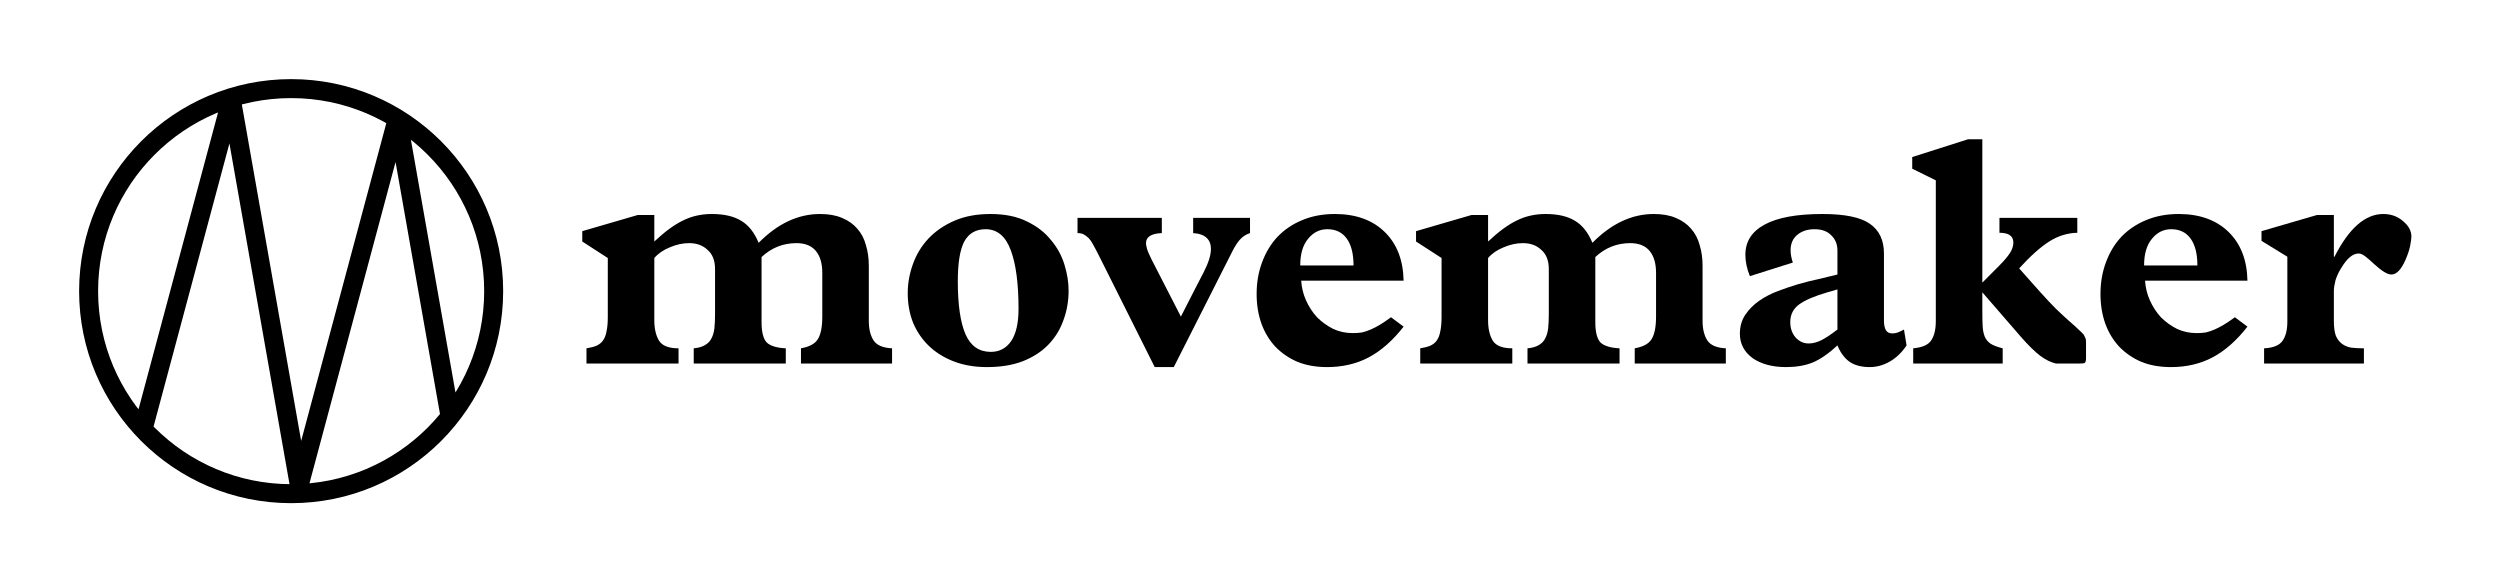
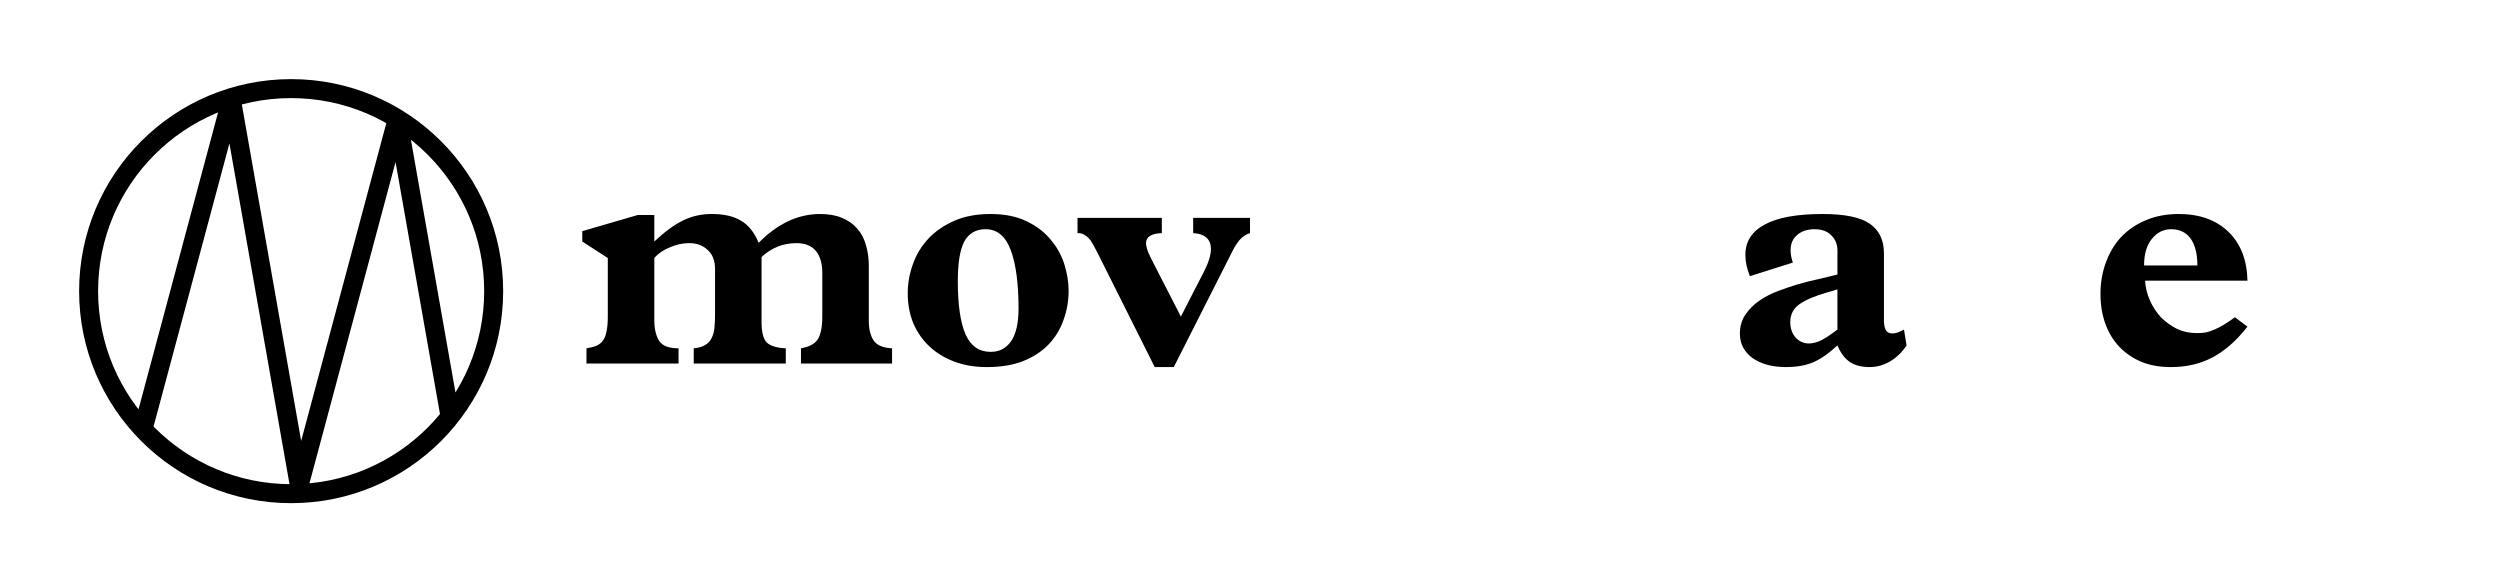
<svg xmlns="http://www.w3.org/2000/svg" width="790" height="184" viewBox="0 0 790 184" fill="none">
  <path d="M72.941 30.55L94.968 155.477M125.804 38.505L142.19 131.438M45.039 136.207L73.165 31.24M94.025 155.188L125.348 38.289M156 92C156 127.346 127.346 156 92 156C56.654 156 28 127.346 28 92C28 56.654 56.654 28 92 28C127.346 28 156 56.654 156 92Z" stroke="black" stroke-width="6" />
  <path d="M224.933 67.625C228.812 67.625 231.908 68.341 234.222 69.773C236.536 71.136 238.373 73.454 239.734 76.727C245.723 70.659 252.188 67.625 259.129 67.625C261.851 67.625 264.165 68.034 266.07 68.852C268.044 69.671 269.643 70.796 270.868 72.227C272.161 73.659 273.08 75.398 273.624 77.443C274.237 79.421 274.543 81.602 274.543 83.989V101.375C274.543 103.966 275.053 106.045 276.074 107.614C277.095 109.114 279.034 109.932 281.892 110.068V114.875H253.107V110.068C255.761 109.591 257.53 108.636 258.415 107.205C259.367 105.705 259.844 103.318 259.844 100.045V86.239C259.844 83.239 259.163 80.921 257.802 79.284C256.441 77.648 254.4 76.829 251.677 76.829C247.458 76.829 243.783 78.296 240.653 81.227V101.784C240.653 104.92 241.197 107.068 242.286 108.227C243.443 109.318 245.451 109.932 248.309 110.068V114.875H219.217V110.068C220.714 109.932 221.905 109.591 222.789 109.045C223.742 108.5 224.423 107.784 224.831 106.898C225.307 106.011 225.614 104.955 225.75 103.727C225.886 102.432 225.954 100.966 225.954 99.329V85.011C225.954 82.352 225.171 80.341 223.606 78.977C222.109 77.546 220.169 76.829 217.788 76.829C215.746 76.829 213.705 77.273 211.663 78.159C209.621 78.977 207.988 80.102 206.763 81.534V101.17C206.763 103.898 207.274 106.08 208.294 107.716C209.315 109.284 211.357 110.068 214.419 110.068V114.875H185.327V110.068C186.62 109.864 187.675 109.591 188.491 109.25C189.376 108.841 190.057 108.295 190.533 107.614C191.077 106.864 191.452 105.909 191.656 104.75C191.928 103.523 192.064 101.989 192.064 100.148V81.534L184 76.318V73.046L201.557 67.932H206.763V76.318C210.098 73.182 213.126 70.966 215.848 69.671C218.57 68.307 221.599 67.625 224.933 67.625Z" fill="black" />
  <path d="M302.667 88.898C302.667 96.329 303.483 101.92 305.117 105.67C306.75 109.352 309.404 111.193 313.079 111.193C315.801 111.193 317.944 110.068 319.51 107.818C321.075 105.5 321.857 102.091 321.857 97.591C321.857 89.614 321.041 83.443 319.408 79.079C317.774 74.648 315.12 72.432 311.445 72.432C308.383 72.432 306.137 73.727 304.708 76.318C303.347 78.909 302.667 83.102 302.667 88.898ZM312.977 67.625C317.536 67.625 321.381 68.409 324.511 69.977C327.642 71.477 330.16 73.421 332.065 75.807C334.039 78.125 335.468 80.716 336.352 83.579C337.237 86.443 337.679 89.204 337.679 91.864C337.679 95.136 337.135 98.239 336.046 101.17C335.025 104.102 333.426 106.693 331.249 108.943C329.139 111.125 326.451 112.864 323.184 114.159C319.986 115.386 316.209 116 311.854 116C308.043 116 304.606 115.42 301.544 114.261C298.482 113.102 295.862 111.5 293.684 109.455C291.506 107.409 289.805 104.955 288.58 102.091C287.423 99.227 286.845 96.091 286.845 92.682C286.845 89.546 287.389 86.477 288.478 83.477C289.567 80.409 291.2 77.716 293.378 75.398C295.555 73.079 298.277 71.204 301.544 69.773C304.81 68.341 308.621 67.625 312.977 67.625Z" fill="black" />
  <path d="M367.138 68.852V73.659C363.804 73.796 362.137 74.852 362.137 76.829C362.137 77.239 362.239 77.818 362.443 78.568C362.647 79.318 363.123 80.443 363.872 81.943L373.161 100.045C374.862 96.773 376.291 93.977 377.448 91.659C378.673 89.341 379.66 87.432 380.408 85.932C381.906 83 382.654 80.579 382.654 78.671C382.654 77.171 382.212 76.011 381.327 75.193C380.442 74.307 379.013 73.796 377.04 73.659V68.852H395.006V73.659C393.713 74.068 392.624 74.784 391.739 75.807C390.922 76.761 390.14 77.989 389.391 79.489L370.915 116H364.893L347.744 81.739C346.655 79.557 345.872 78.057 345.396 77.239C344.919 76.352 344.477 75.704 344.069 75.296C343.524 74.75 342.98 74.341 342.436 74.068C341.959 73.796 341.313 73.659 340.496 73.659V68.852H367.138Z" fill="black" />
-   <path d="M427.717 83.886C427.717 80.204 427.003 77.375 425.574 75.398C424.145 73.421 422.103 72.432 419.449 72.432C416.999 72.432 414.958 73.454 413.324 75.5C411.691 77.477 410.875 80.273 410.875 83.886H427.717ZM421.797 67.625C428.398 67.625 433.638 69.5 437.517 73.25C441.396 77 443.403 82.148 443.539 88.693H411.181C411.317 90.875 411.827 92.954 412.712 94.932C413.597 96.909 414.754 98.682 416.183 100.25C417.68 101.75 419.381 102.977 421.287 103.932C423.192 104.818 425.268 105.261 427.513 105.261C428.534 105.261 429.487 105.193 430.371 105.057C431.256 104.852 432.175 104.545 433.128 104.136C434.08 103.727 435.067 103.216 436.088 102.602C437.109 101.989 438.265 101.205 439.558 100.25L443.539 103.216C440.137 107.58 436.462 110.818 432.515 112.932C428.636 114.977 424.247 116 419.347 116C415.876 116 412.78 115.455 410.058 114.364C407.336 113.205 404.988 111.602 403.015 109.557C401.109 107.511 399.646 105.091 398.625 102.295C397.605 99.432 397.094 96.296 397.094 92.886C397.094 89.273 397.673 85.932 398.829 82.864C399.986 79.727 401.62 77.034 403.729 74.784C405.907 72.534 408.493 70.796 411.487 69.568C414.549 68.273 417.986 67.625 421.797 67.625Z" fill="black" />
-   <path d="M488.401 67.625C492.28 67.625 495.376 68.341 497.69 69.773C500.004 71.136 501.841 73.454 503.202 76.727C509.191 70.659 515.656 67.625 522.597 67.625C525.319 67.625 527.633 68.034 529.538 68.852C531.512 69.671 533.111 70.796 534.336 72.227C535.629 73.659 536.548 75.398 537.092 77.443C537.704 79.421 538.011 81.602 538.011 83.989V101.375C538.011 103.966 538.521 106.045 539.542 107.614C540.563 109.114 542.502 109.932 545.36 110.068V114.875H516.574V110.068C519.228 109.591 520.998 108.636 521.882 107.205C522.835 105.705 523.311 103.318 523.311 100.045V86.239C523.311 83.239 522.631 80.921 521.27 79.284C519.909 77.648 517.867 76.829 515.145 76.829C510.926 76.829 507.251 78.296 504.121 81.227V101.784C504.121 104.92 504.665 107.068 505.754 108.227C506.911 109.318 508.919 109.932 511.777 110.068V114.875H482.685V110.068C484.182 109.932 485.373 109.591 486.257 109.045C487.21 108.5 487.891 107.784 488.299 106.898C488.775 106.011 489.081 104.955 489.218 103.727C489.354 102.432 489.422 100.966 489.422 99.329V85.011C489.422 82.352 488.639 80.341 487.074 78.977C485.577 77.546 483.637 76.829 481.256 76.829C479.214 76.829 477.172 77.273 475.131 78.159C473.089 78.977 471.456 80.102 470.231 81.534V101.17C470.231 103.898 470.742 106.08 471.762 107.716C472.783 109.284 474.825 110.068 477.887 110.068V114.875H448.795V110.068C450.088 109.864 451.143 109.591 451.959 109.25C452.844 108.841 453.524 108.295 454.001 107.614C454.545 106.864 454.919 105.909 455.124 104.75C455.396 103.523 455.532 101.989 455.532 100.148V81.534L447.468 76.318V73.046L465.025 67.932H470.231V76.318C473.566 73.182 476.594 70.966 479.316 69.671C482.038 68.307 485.066 67.625 488.401 67.625Z" fill="black" />
  <path d="M565.726 101.784C565.726 103.693 566.271 105.295 567.36 106.591C568.516 107.886 569.912 108.534 571.545 108.534C572.838 108.534 574.165 108.193 575.526 107.511C576.887 106.83 578.588 105.705 580.63 104.136V91.454L577.465 92.375C573.45 93.534 570.49 94.796 568.584 96.159C566.679 97.523 565.726 99.398 565.726 101.784ZM575.934 67.625C582.943 67.625 587.911 68.648 590.837 70.693C593.832 72.739 595.329 75.875 595.329 80.102V101.375C595.329 102.602 595.533 103.591 595.941 104.341C596.35 105.023 597.03 105.364 597.983 105.364C598.527 105.364 599.106 105.261 599.718 105.057C600.399 104.784 601.045 104.477 601.658 104.136L602.474 109.148C601.045 111.33 599.276 113.034 597.166 114.261C595.125 115.42 593.015 116 590.837 116C588.251 116 586.142 115.455 584.509 114.364C582.875 113.205 581.582 111.466 580.63 109.148C577.84 111.739 575.22 113.545 572.77 114.568C570.388 115.523 567.598 116 564.399 116C560.044 116 556.505 115.045 553.783 113.136C551.129 111.159 549.802 108.602 549.802 105.466C549.802 103.148 550.381 101.136 551.538 99.432C552.694 97.727 554.158 96.261 555.927 95.034C557.696 93.807 559.67 92.784 561.847 91.966C564.025 91.148 566.135 90.432 568.176 89.818C570.558 89.136 572.736 88.591 574.709 88.182C576.751 87.704 578.724 87.227 580.63 86.75V79.182C580.63 77.204 579.983 75.602 578.69 74.375C577.465 73.079 575.696 72.432 573.382 72.432C571.136 72.432 569.299 73.046 567.87 74.273C566.509 75.432 565.828 77.034 565.828 79.079C565.828 80.307 566.067 81.602 566.543 82.966L552.967 87.261C552.014 84.943 551.538 82.693 551.538 80.511C551.538 76.352 553.545 73.182 557.56 71C561.643 68.75 567.768 67.625 575.934 67.625Z" fill="black" />
-   <path d="M626.416 44V89.307C628.526 87.193 630.227 85.489 631.52 84.193C632.881 82.829 633.834 81.773 634.378 81.023C635.603 79.523 636.216 78.057 636.216 76.625C636.216 74.579 634.753 73.557 631.826 73.557V68.852H656.427V73.557C653.297 73.625 650.336 74.546 647.546 76.318C644.756 78.091 641.592 80.921 638.053 84.807L644.688 92.273C646.526 94.318 648.193 96.091 649.69 97.591C651.255 99.091 652.616 100.352 653.773 101.375C655.338 102.739 656.427 103.727 657.04 104.341C657.652 104.886 658.128 105.364 658.469 105.773C658.673 106.114 658.843 106.455 658.979 106.795C659.115 107.068 659.183 107.477 659.183 108.023V113.239C659.183 113.989 659.047 114.466 658.775 114.67C658.571 114.807 658.06 114.875 657.244 114.875H649.69C648.125 114.534 646.457 113.716 644.688 112.42C642.919 111.057 640.877 109.045 638.563 106.386L626.416 92.375V98.307C626.416 100.148 626.45 101.75 626.518 103.114C626.586 104.409 626.825 105.534 627.233 106.489C627.641 107.375 628.254 108.091 629.07 108.636C629.955 109.182 631.214 109.659 632.847 110.068V114.875H604.572V110.068C607.498 109.795 609.403 108.943 610.288 107.511C611.241 106.08 611.717 104.068 611.717 101.477V56.989L604.265 53.307V49.625L621.925 44H626.416Z" fill="black" />
  <path d="M694.375 83.886C694.375 80.204 693.661 77.375 692.232 75.398C690.802 73.421 688.761 72.432 686.107 72.432C683.657 72.432 681.615 73.454 679.982 75.5C678.349 77.477 677.532 80.273 677.532 83.886H694.375ZM688.455 67.625C695.056 67.625 700.296 69.5 704.175 73.25C708.054 77 710.061 82.148 710.197 88.693H677.839C677.975 90.875 678.485 92.954 679.37 94.932C680.254 96.909 681.411 98.682 682.84 100.25C684.338 101.75 686.039 102.977 687.944 103.932C689.85 104.818 691.925 105.261 694.171 105.261C695.192 105.261 696.145 105.193 697.029 105.057C697.914 104.852 698.833 104.545 699.785 104.136C700.738 103.727 701.725 103.216 702.746 102.602C703.766 101.989 704.923 101.205 706.216 100.25L710.197 103.216C706.795 107.58 703.12 110.818 699.173 112.932C695.294 114.977 690.905 116 686.005 116C682.534 116 679.438 115.455 676.716 114.364C673.994 113.205 671.646 111.602 669.672 109.557C667.767 107.511 666.304 105.091 665.283 102.295C664.262 99.432 663.752 96.296 663.752 92.886C663.752 89.273 664.33 85.932 665.487 82.864C666.644 79.727 668.277 77.034 670.387 74.784C672.565 72.534 675.151 70.796 678.145 69.568C681.207 68.273 684.644 67.625 688.455 67.625Z" fill="black" />
-   <path d="M753.119 67.625C755.569 67.625 757.645 68.375 759.346 69.875C761.115 71.307 762 72.943 762 74.784C762 75.398 761.864 76.386 761.592 77.75C761.32 79.046 760.843 80.477 760.163 82.046C758.802 85.182 757.304 86.75 755.671 86.75C754.446 86.75 752.643 85.659 750.261 83.477C749.036 82.318 748.049 81.466 747.301 80.921C746.552 80.375 745.906 80.102 745.361 80.102C743.524 80.102 741.721 81.568 739.951 84.5C739.067 85.864 738.42 87.227 738.012 88.591C737.672 89.954 737.501 91.046 737.501 91.864V101.375C737.501 103.352 737.706 104.92 738.114 106.08C738.59 107.17 739.237 108.023 740.053 108.636C740.87 109.25 741.857 109.659 743.014 109.864C744.17 110 745.497 110.068 746.995 110.068V114.875H715.453V110.068C718.311 109.932 720.25 109.148 721.271 107.716C722.292 106.284 722.802 104.273 722.802 101.682V81.125L714.636 76.114V73.046L732.193 67.932H737.501V81.125H737.706C742.265 72.125 747.403 67.625 753.119 67.625Z" fill="black" />
</svg>